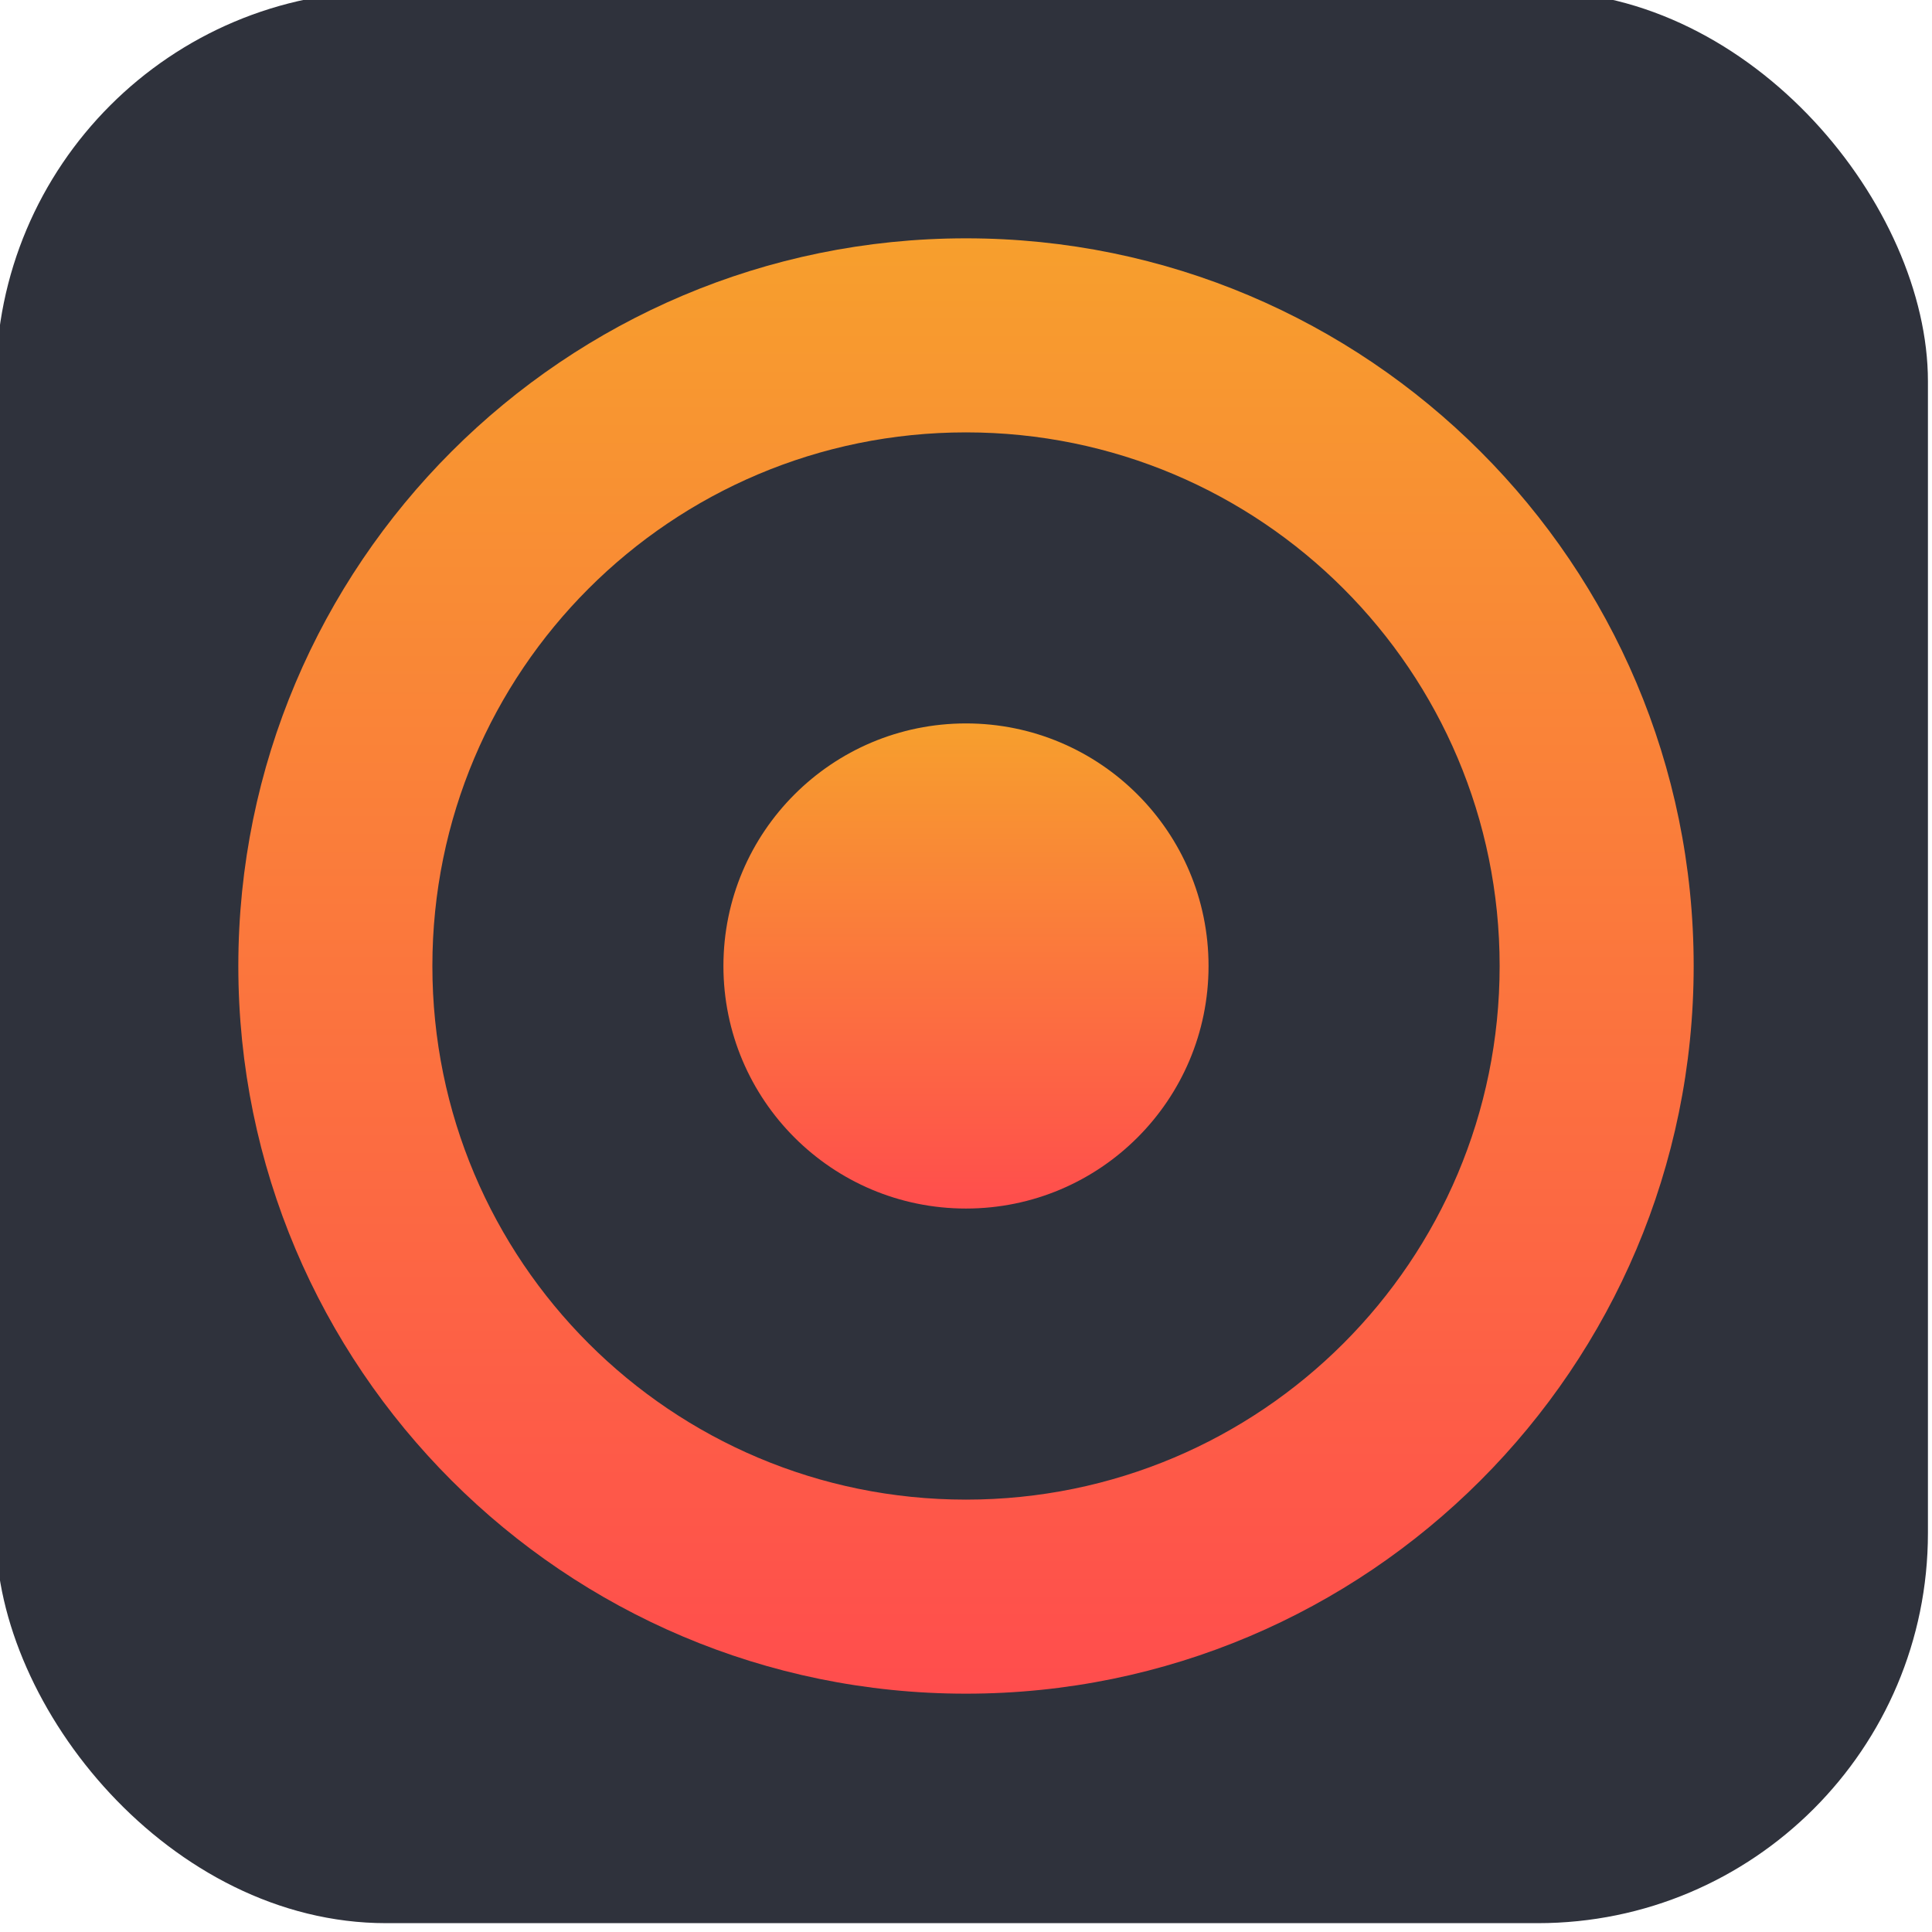
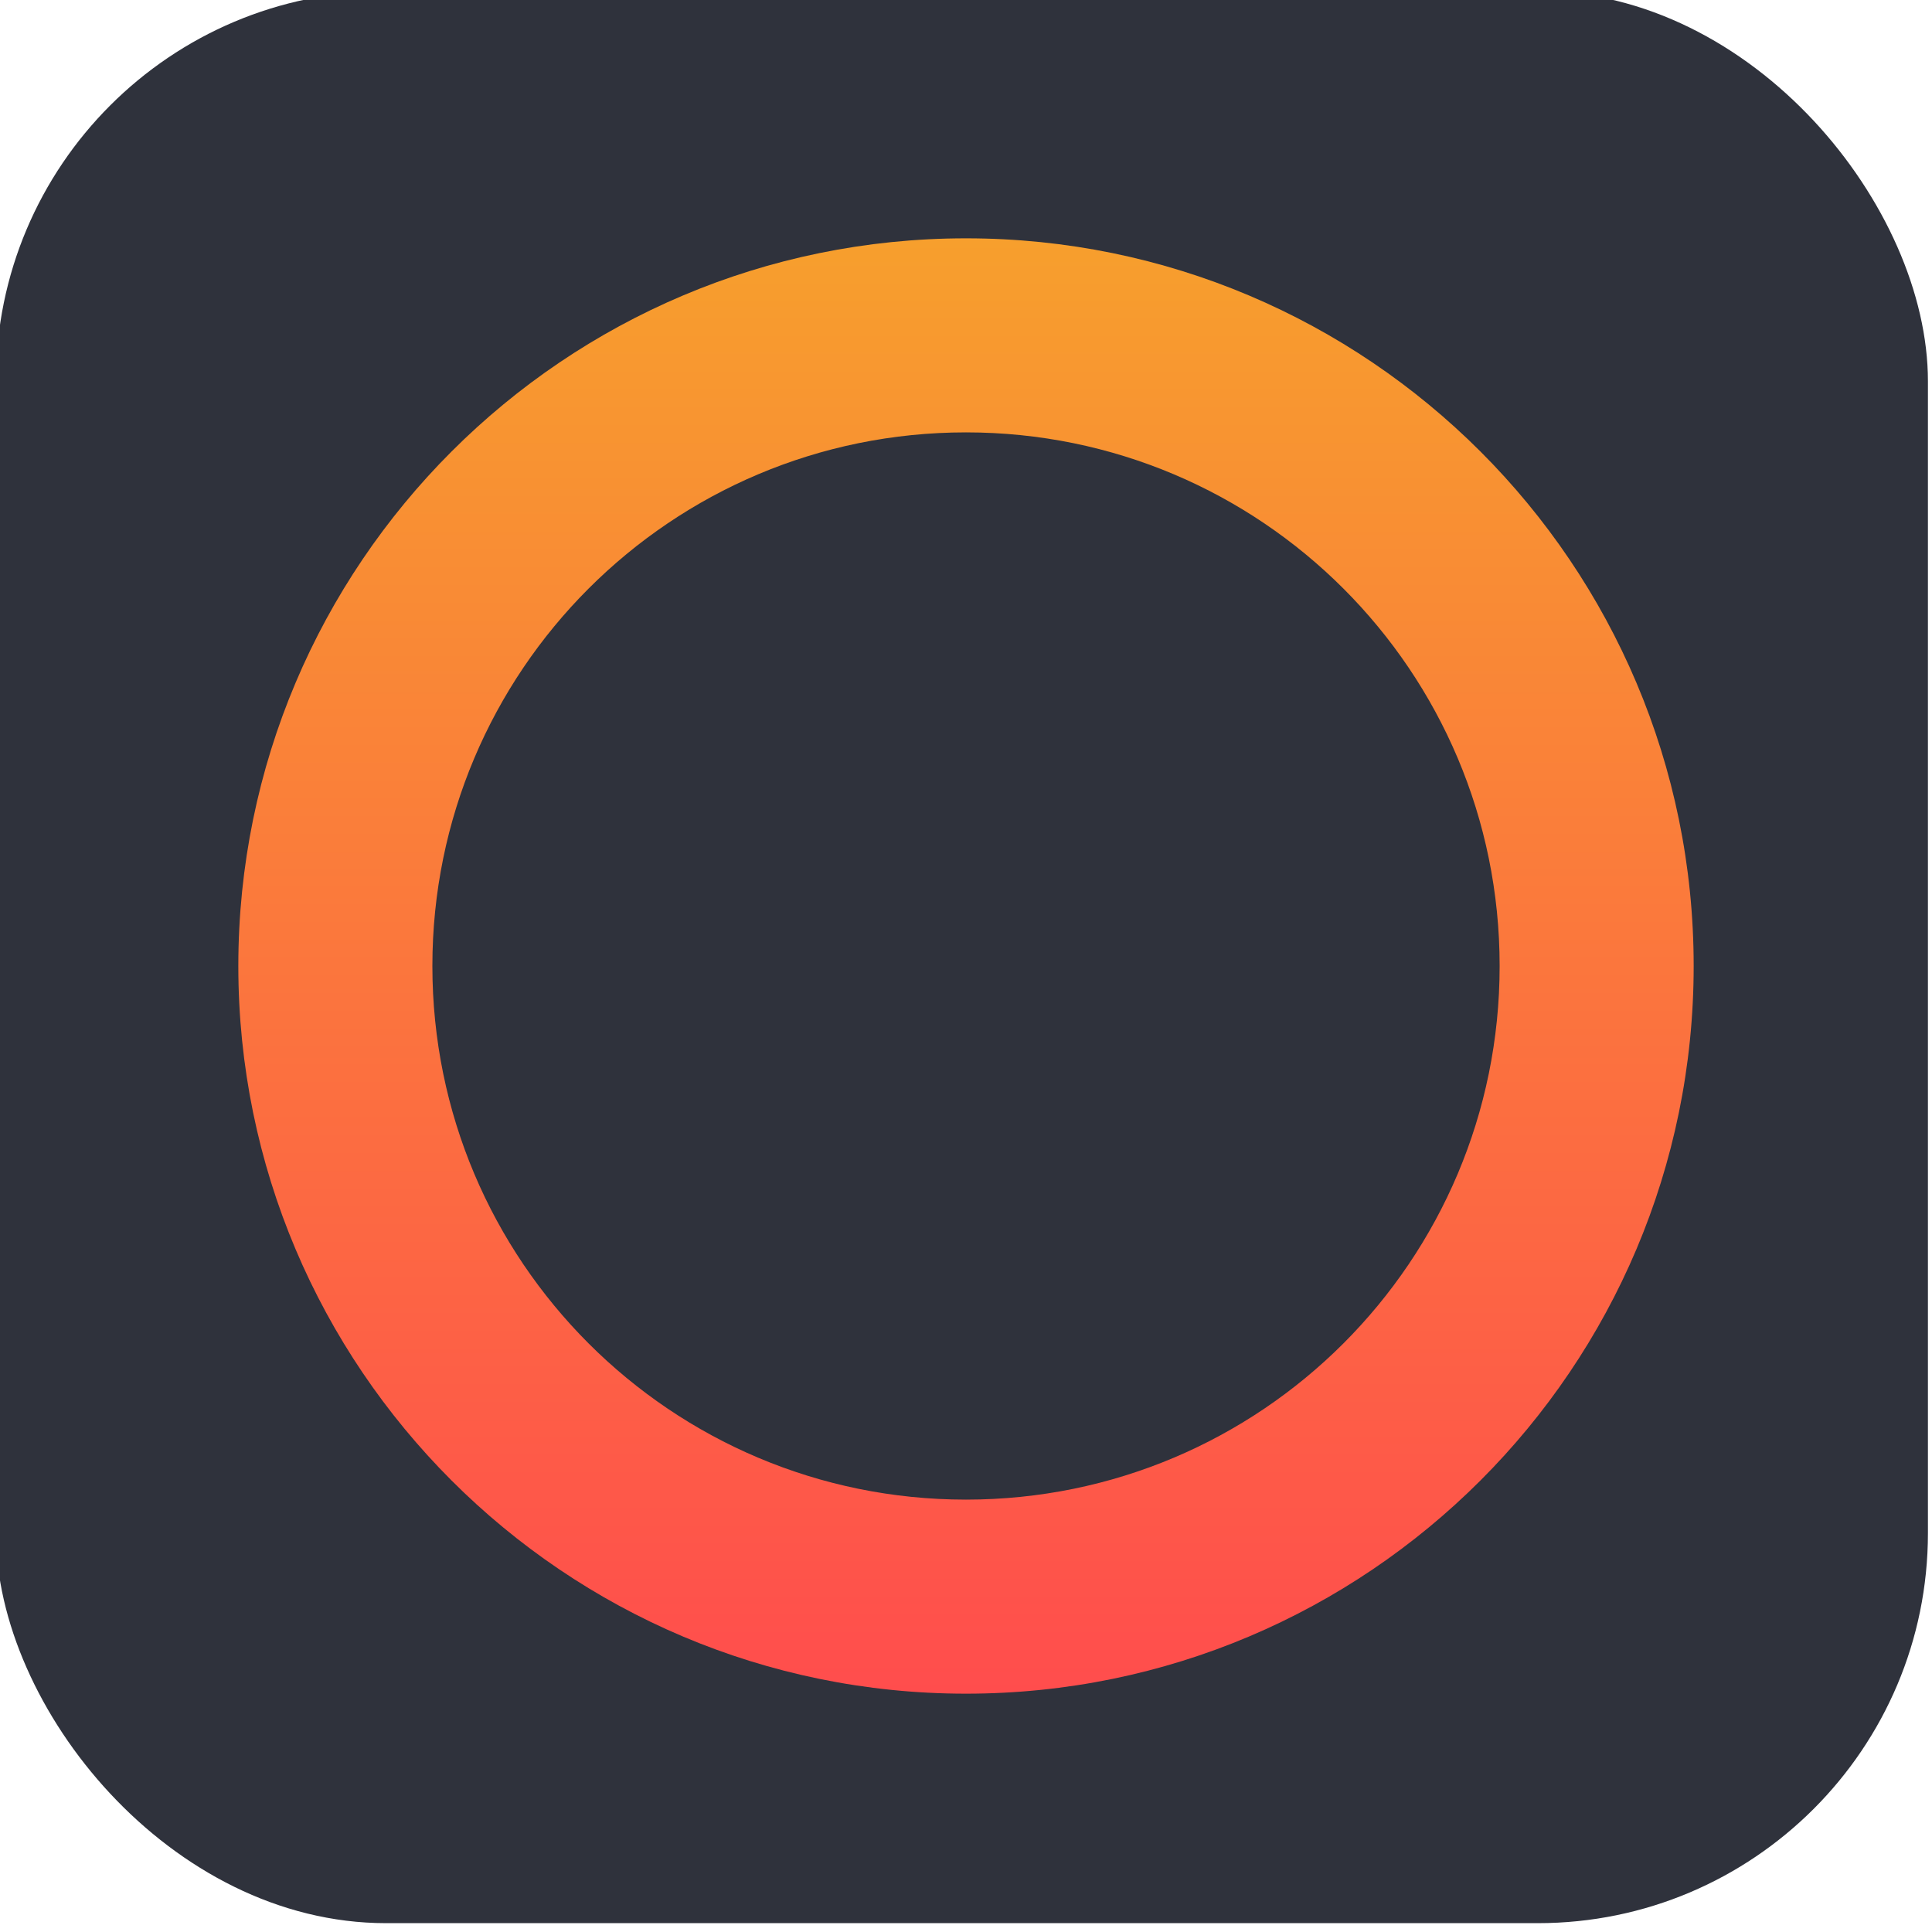
<svg xmlns="http://www.w3.org/2000/svg" fill="none" height="104" viewBox="0 0 104 104" width="104">
  <g clip-path="url(#clip0_49182_191131)">
    <rect fill="#2F323C" height="104" rx="21" width="104" x="-0.219" y="-0.476" />
-     <path d="M51.999 65.056C59.211 65.056 65.056 59.21 65.056 51.999C65.056 44.788 59.211 38.942 51.999 38.942C44.788 38.942 38.942 44.788 38.942 51.999C38.942 59.21 44.788 65.056 51.999 65.056Z" fill="url(#paint0_linear_49182_191131)" />
    <path d="M52 91.171C30.378 91.171 12.829 73.623 12.829 52C12.829 30.378 30.378 12.829 52 12.829C73.623 12.829 91.171 30.378 91.171 52C91.171 73.623 73.623 91.171 52 91.171ZM52 23.275C36.123 23.275 23.275 36.123 23.275 52C23.275 67.877 36.123 80.725 52 80.725C67.877 80.725 80.726 67.877 80.726 52C80.726 36.123 67.877 23.275 52 23.275Z" fill="url(#paint1_linear_49182_191131)" />
  </g>
  <defs>
    <linearGradient gradientUnits="userSpaceOnUse" id="paint0_linear_49182_191131" x1="51.994" x2="51.994" y1="38.976" y2="65.09">
      <stop stop-color="#F79F2D" />
      <stop offset="1" stop-color="#FF4D4D" />
    </linearGradient>
    <linearGradient gradientUnits="userSpaceOnUse" id="paint1_linear_49182_191131" x1="51.995" x2="51.995" y1="12.862" y2="91.205">
      <stop stop-color="#F79F2D" />
      <stop offset="1" stop-color="#FF4D4D" />
    </linearGradient>
    <clipPath id="clip0_49182_191131">
      <rect fill="white" height="104" width="104" />
    </clipPath>
  </defs>
</svg>